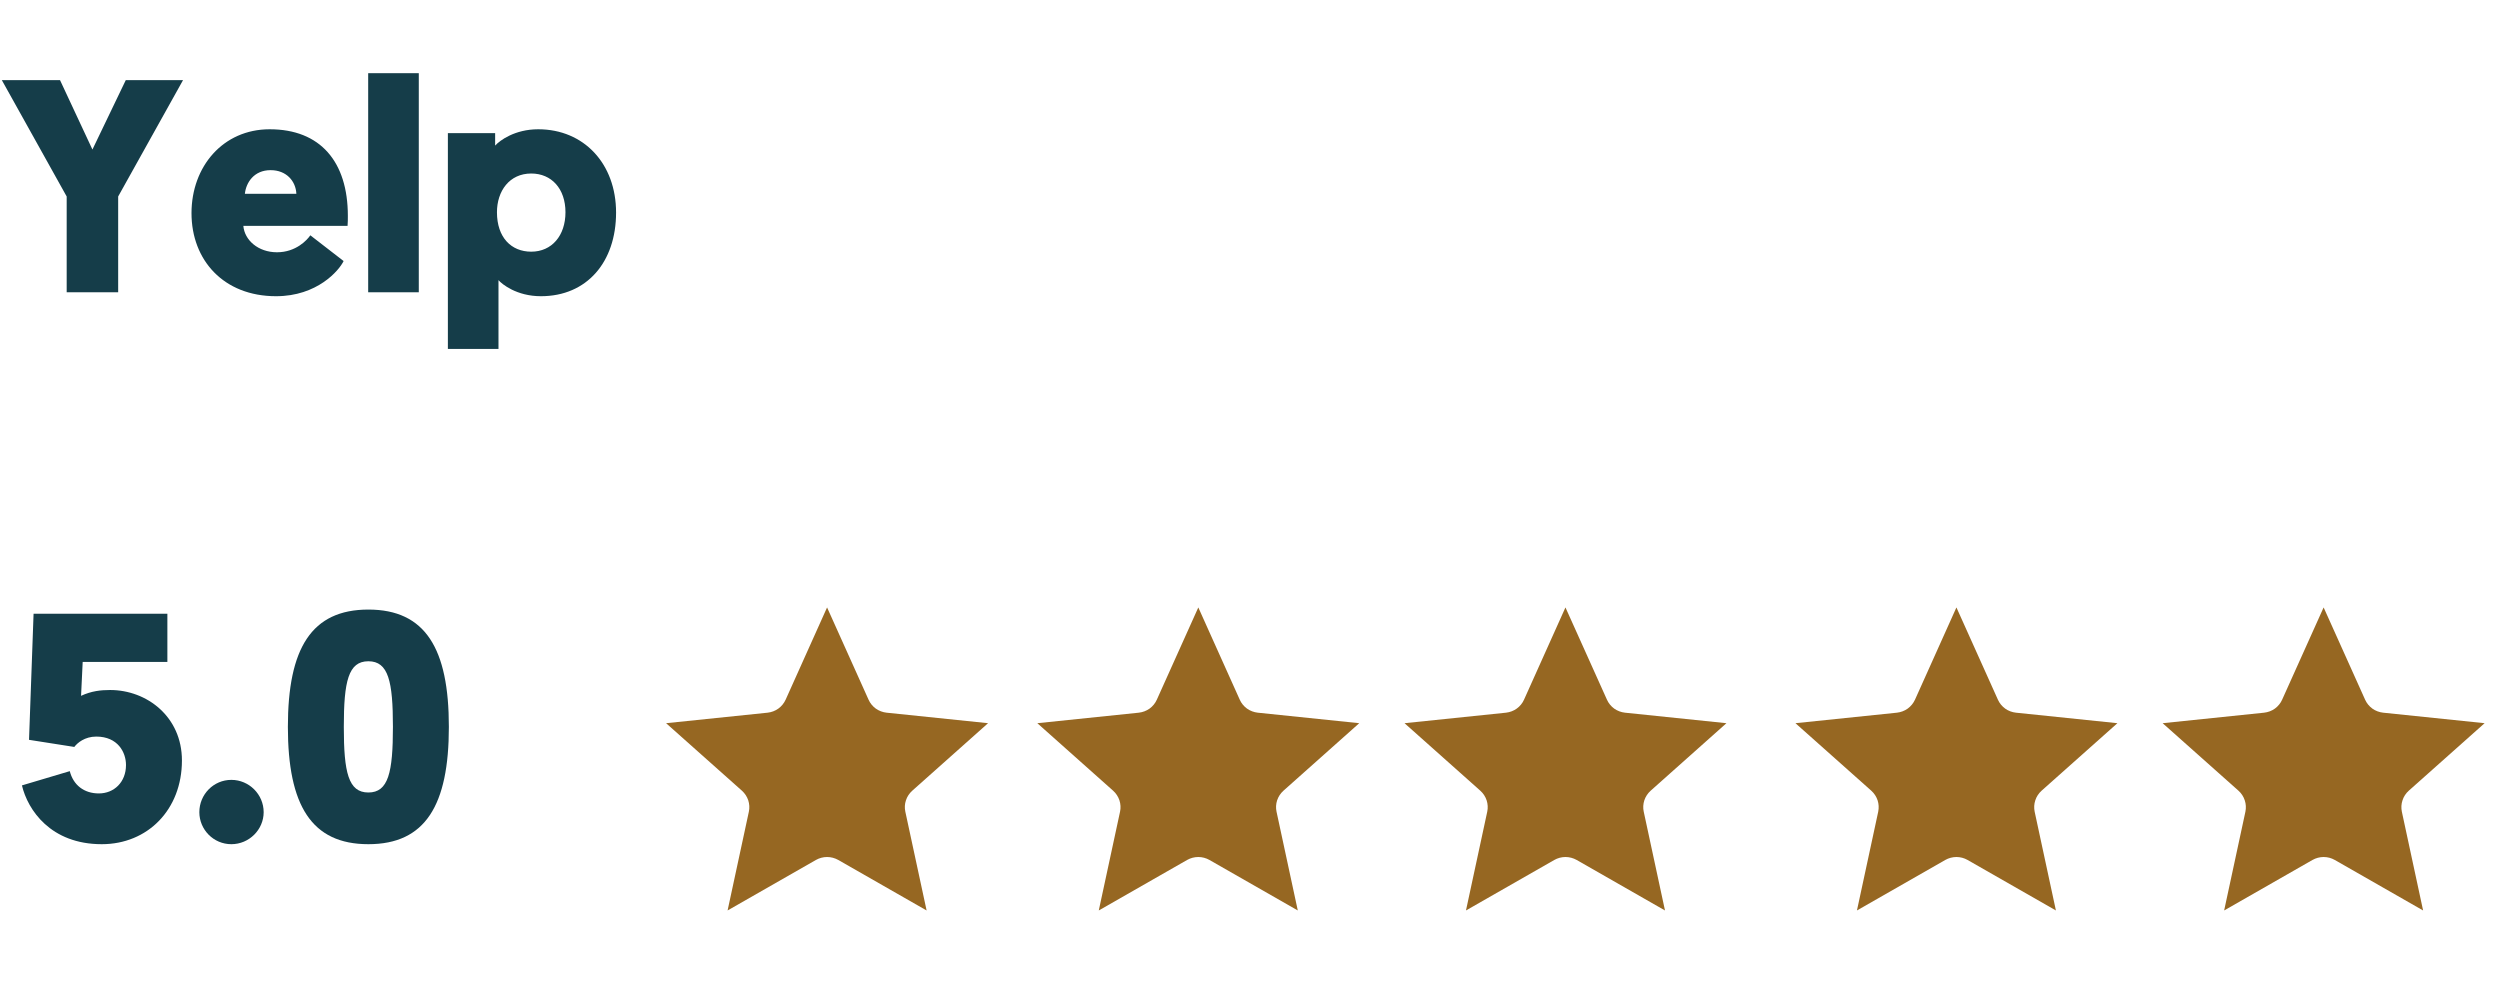
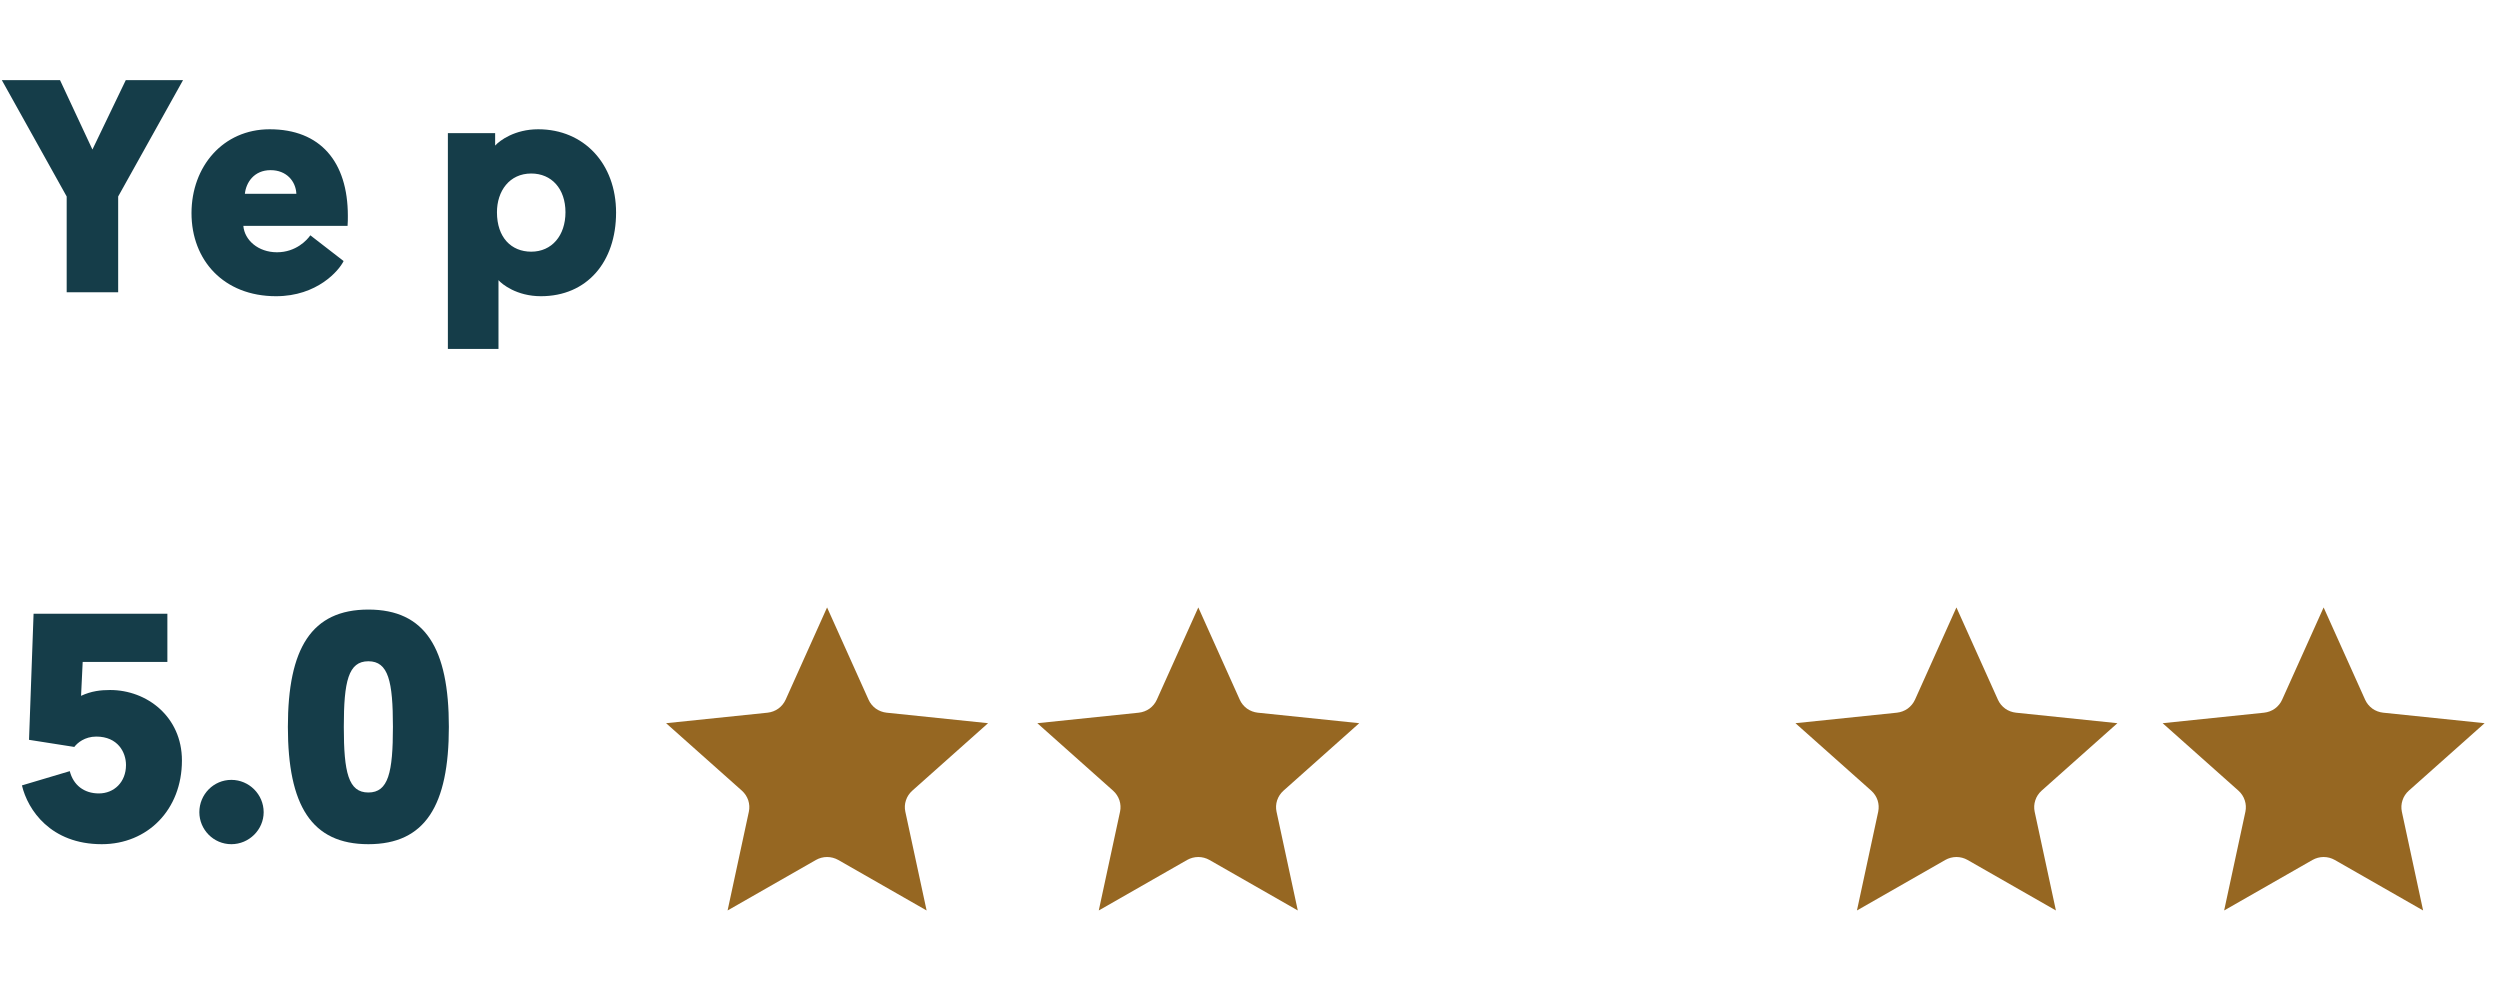
<svg xmlns="http://www.w3.org/2000/svg" width="264" zoomAndPan="magnify" viewBox="0 0 198 78" height="104" preserveAspectRatio="xMidYMid meet" version="1.0">
  <defs>
    <g />
    <clipPath id="1e94310633">
      <path d="M 52.754 48.109 L 78.254 48.109 L 78.254 72.109 L 52.754 72.109 Z M 52.754 48.109 " clip-rule="nonzero" />
    </clipPath>
    <clipPath id="a08c08939d">
      <path d="M 82.152 48.109 L 107.652 48.109 L 107.652 72.109 L 82.152 72.109 Z M 82.152 48.109 " clip-rule="nonzero" />
    </clipPath>
    <clipPath id="727a8f167a">
-       <path d="M 111.234 48.109 L 136.734 48.109 L 136.734 72.109 L 111.234 72.109 Z M 111.234 48.109 " clip-rule="nonzero" />
-     </clipPath>
+       </clipPath>
    <clipPath id="46bb0dbdaf">
      <path d="M 142.199 48.109 L 167.699 48.109 L 167.699 72.109 L 142.199 72.109 Z M 142.199 48.109 " clip-rule="nonzero" />
    </clipPath>
    <clipPath id="3367d40ed5">
      <path d="M 171.281 48.109 L 196.781 48.109 L 196.781 72.109 L 171.281 72.109 Z M 171.281 48.109 " clip-rule="nonzero" />
    </clipPath>
  </defs>
  <g clip-path="url(#1e94310633)">
    <path fill="#966722" d="M 65.504 48.109 L 68.789 55.414 C 68.914 55.695 69.113 55.938 69.363 56.121 C 69.617 56.301 69.91 56.41 70.219 56.445 L 78.254 57.277 L 72.25 62.625 C 72.02 62.832 71.844 63.094 71.75 63.387 C 71.652 63.676 71.637 63.988 71.703 64.289 L 73.387 72.109 L 66.391 68.109 C 66.121 67.957 65.816 67.875 65.504 67.875 C 65.195 67.875 64.891 67.957 64.621 68.109 L 57.625 72.109 L 59.309 64.289 C 59.375 63.988 59.355 63.676 59.262 63.387 C 59.164 63.094 58.992 62.832 58.762 62.625 L 52.754 57.277 L 60.793 56.445 C 61.102 56.41 61.395 56.301 61.645 56.121 C 61.898 55.938 62.094 55.695 62.223 55.414 Z M 65.504 48.109 " fill-opacity="1" fill-rule="evenodd" />
  </g>
  <g fill="#153d49" fill-opacity="1">
    <g transform="translate(0, 23.148)">
      <g>
        <path d="M 9.359 0 L 9.359 -7.586 L 14.496 -16.801 L 9.961 -16.801 L 7.32 -11.305 L 4.754 -16.801 L 0.145 -16.801 L 5.281 -7.586 L 5.281 0 Z M 9.359 0 " />
      </g>
    </g>
  </g>
  <g fill="#153d49" fill-opacity="1">
    <g transform="translate(14.64, 23.148)">
      <g>
        <path d="M 12.887 -5.258 C 12.91 -5.543 12.91 -5.809 12.91 -6.047 C 12.91 -10.344 10.727 -12.91 6.719 -12.91 C 3.023 -12.91 0.527 -9.961 0.527 -6.266 C 0.527 -2.543 3.07 0.312 7.223 0.312 C 10.488 0.312 12.215 -1.727 12.574 -2.473 L 9.938 -4.512 C 9.695 -4.152 8.809 -3.168 7.297 -3.168 C 5.809 -3.168 4.727 -4.129 4.633 -5.258 Z M 6.793 -9.672 C 8.039 -9.672 8.785 -8.809 8.832 -7.801 L 4.754 -7.801 C 4.848 -8.688 5.473 -9.672 6.793 -9.672 Z M 6.793 -9.672 " />
      </g>
    </g>
  </g>
  <g fill="#153d49" fill-opacity="1">
    <g transform="translate(28.008, 23.148)">
      <g>
-         <path d="M 1.152 0 L 5.16 0 L 5.16 -17.352 L 1.152 -17.352 Z M 1.152 0 " />
-       </g>
+         </g>
    </g>
  </g>
  <g fill="#153d49" fill-opacity="1">
    <g transform="translate(34.32, 23.148)">
      <g>
        <path d="M 5.039 -6.336 C 5.039 -8.016 6.023 -9.406 7.754 -9.406 C 9.359 -9.406 10.465 -8.207 10.465 -6.336 C 10.465 -4.488 9.383 -3.215 7.754 -3.215 C 6.168 -3.215 5.039 -4.344 5.039 -6.336 Z M 4.895 -12.602 L 1.152 -12.602 L 1.152 4.488 L 5.16 4.488 L 5.16 -0.961 C 5.426 -0.648 6.602 0.312 8.52 0.312 C 12.168 0.312 14.473 -2.398 14.473 -6.312 C 14.473 -10.176 11.93 -12.91 8.305 -12.91 C 6.457 -12.91 5.258 -12.023 4.895 -11.617 Z M 4.895 -12.602 " />
      </g>
    </g>
  </g>
  <g clip-path="url(#a08c08939d)">
    <path fill="#966722" d="M 94.906 48.109 L 98.188 55.414 C 98.312 55.695 98.512 55.938 98.762 56.121 C 99.016 56.301 99.309 56.41 99.617 56.445 L 107.652 57.277 L 101.648 62.625 C 101.418 62.832 101.246 63.094 101.148 63.387 C 101.055 63.676 101.035 63.988 101.102 64.289 L 102.785 72.109 L 95.789 68.109 C 95.52 67.957 95.215 67.875 94.906 67.875 C 94.594 67.875 94.289 67.957 94.02 68.109 L 87.023 72.109 L 88.707 64.289 C 88.773 63.988 88.754 63.676 88.66 63.387 C 88.562 63.094 88.391 62.832 88.16 62.625 L 82.156 57.277 L 90.191 56.445 C 90.5 56.41 90.793 56.301 91.047 56.121 C 91.297 55.938 91.496 55.695 91.621 55.414 Z M 94.906 48.109 " fill-opacity="1" fill-rule="evenodd" />
  </g>
  <g clip-path="url(#727a8f167a)">
-     <path fill="#966722" d="M 123.984 48.109 L 127.27 55.414 C 127.395 55.695 127.594 55.938 127.844 56.121 C 128.098 56.301 128.391 56.41 128.699 56.445 L 136.734 57.277 L 130.73 62.625 C 130.5 62.832 130.328 63.094 130.23 63.387 C 130.137 63.676 130.117 63.988 130.184 64.289 L 131.867 72.109 L 124.871 68.109 C 124.602 67.957 124.297 67.875 123.984 67.875 C 123.676 67.875 123.371 67.957 123.102 68.109 L 116.105 72.109 L 117.789 64.289 C 117.855 63.988 117.836 63.676 117.742 63.387 C 117.645 63.094 117.473 62.832 117.242 62.625 L 111.238 57.277 L 119.273 56.445 C 119.582 56.41 119.875 56.301 120.125 56.121 C 120.379 55.938 120.578 55.695 120.703 55.414 Z M 123.984 48.109 " fill-opacity="1" fill-rule="evenodd" />
-   </g>
+     </g>
  <g clip-path="url(#46bb0dbdaf)">
    <path fill="#966722" d="M 154.949 48.109 L 158.234 55.414 C 158.359 55.695 158.559 55.938 158.809 56.121 C 159.059 56.301 159.355 56.41 159.664 56.445 L 167.699 57.277 L 161.691 62.625 C 161.461 62.832 161.289 63.094 161.195 63.387 C 161.098 63.676 161.082 63.988 161.145 64.289 L 162.828 72.109 L 155.832 68.109 C 155.566 67.957 155.262 67.875 154.949 67.875 C 154.641 67.875 154.336 67.957 154.066 68.109 L 147.07 72.109 L 148.754 64.289 C 148.816 63.988 148.801 63.676 148.707 63.387 C 148.609 63.094 148.438 62.832 148.207 62.625 L 142.199 57.277 L 150.234 56.445 C 150.543 56.41 150.84 56.301 151.09 56.121 C 151.34 55.938 151.539 55.695 151.668 55.414 Z M 154.949 48.109 " fill-opacity="1" fill-rule="evenodd" />
  </g>
  <g clip-path="url(#3367d40ed5)">
    <path fill="#966722" d="M 184.031 48.109 L 187.316 55.414 C 187.441 55.695 187.641 55.938 187.891 56.121 C 188.141 56.301 188.438 56.41 188.746 56.445 L 196.781 57.277 L 190.773 62.625 C 190.543 62.832 190.371 63.094 190.277 63.387 C 190.18 63.676 190.164 63.988 190.227 64.289 L 191.91 72.109 L 184.914 68.109 C 184.648 67.957 184.344 67.875 184.031 67.875 C 183.723 67.875 183.418 67.957 183.148 68.109 L 176.152 72.109 L 177.836 64.289 C 177.898 63.988 177.883 63.676 177.785 63.387 C 177.691 63.094 177.52 62.832 177.289 62.625 L 171.281 57.277 L 179.316 56.445 C 179.625 56.41 179.922 56.301 180.172 56.121 C 180.422 55.938 180.621 55.695 180.746 55.414 Z M 184.031 48.109 " fill-opacity="1" fill-rule="evenodd" />
  </g>
  <g fill="#153d49" fill-opacity="1">
    <g transform="translate(0.893, 66.528)">
      <g>
        <path d="M 6.73 -8.191 C 8.445 -8.191 9.086 -6.938 9.086 -5.938 C 9.086 -4.582 8.141 -3.688 6.938 -3.688 C 5.758 -3.688 4.914 -4.352 4.633 -5.453 L 0.844 -4.324 C 1.305 -2.379 3.121 0.332 7.168 0.332 C 10.801 0.332 13.516 -2.406 13.516 -6.297 C 13.516 -9.777 10.727 -11.879 7.832 -11.879 C 7.09 -11.879 6.348 -11.801 5.527 -11.418 L 5.656 -14.105 L 12.363 -14.105 L 12.363 -17.918 L 1.766 -17.918 L 1.406 -7.934 L 4.992 -7.371 C 5.223 -7.68 5.812 -8.191 6.73 -8.191 Z M 6.73 -8.191 " />
      </g>
    </g>
  </g>
  <g fill="#153d49" fill-opacity="1">
    <g transform="translate(14.995, 66.528)">
      <g>
        <path d="M 3.328 0.332 C 4.734 0.332 5.887 -0.82 5.887 -2.203 C 5.887 -3.609 4.734 -4.762 3.328 -4.762 C 1.918 -4.762 0.793 -3.609 0.793 -2.203 C 0.793 -0.82 1.918 0.332 3.328 0.332 Z M 3.328 0.332 " />
      </g>
    </g>
  </g>
  <g fill="#153d49" fill-opacity="1">
    <g transform="translate(21.675, 66.528)">
      <g>
        <path d="M 13.875 -8.961 C 13.875 -15.18 12.004 -18.25 7.5 -18.25 C 2.996 -18.25 1.125 -15.18 1.125 -8.961 C 1.125 -2.738 2.996 0.332 7.5 0.332 C 12.004 0.332 13.875 -2.738 13.875 -8.961 Z M 5.555 -8.961 C 5.555 -12.57 5.914 -14.156 7.5 -14.156 C 9.086 -14.156 9.445 -12.57 9.445 -8.961 C 9.445 -5.352 9.086 -3.762 7.5 -3.762 C 5.914 -3.762 5.555 -5.352 5.555 -8.961 Z M 5.555 -8.961 " />
      </g>
    </g>
  </g>
</svg>